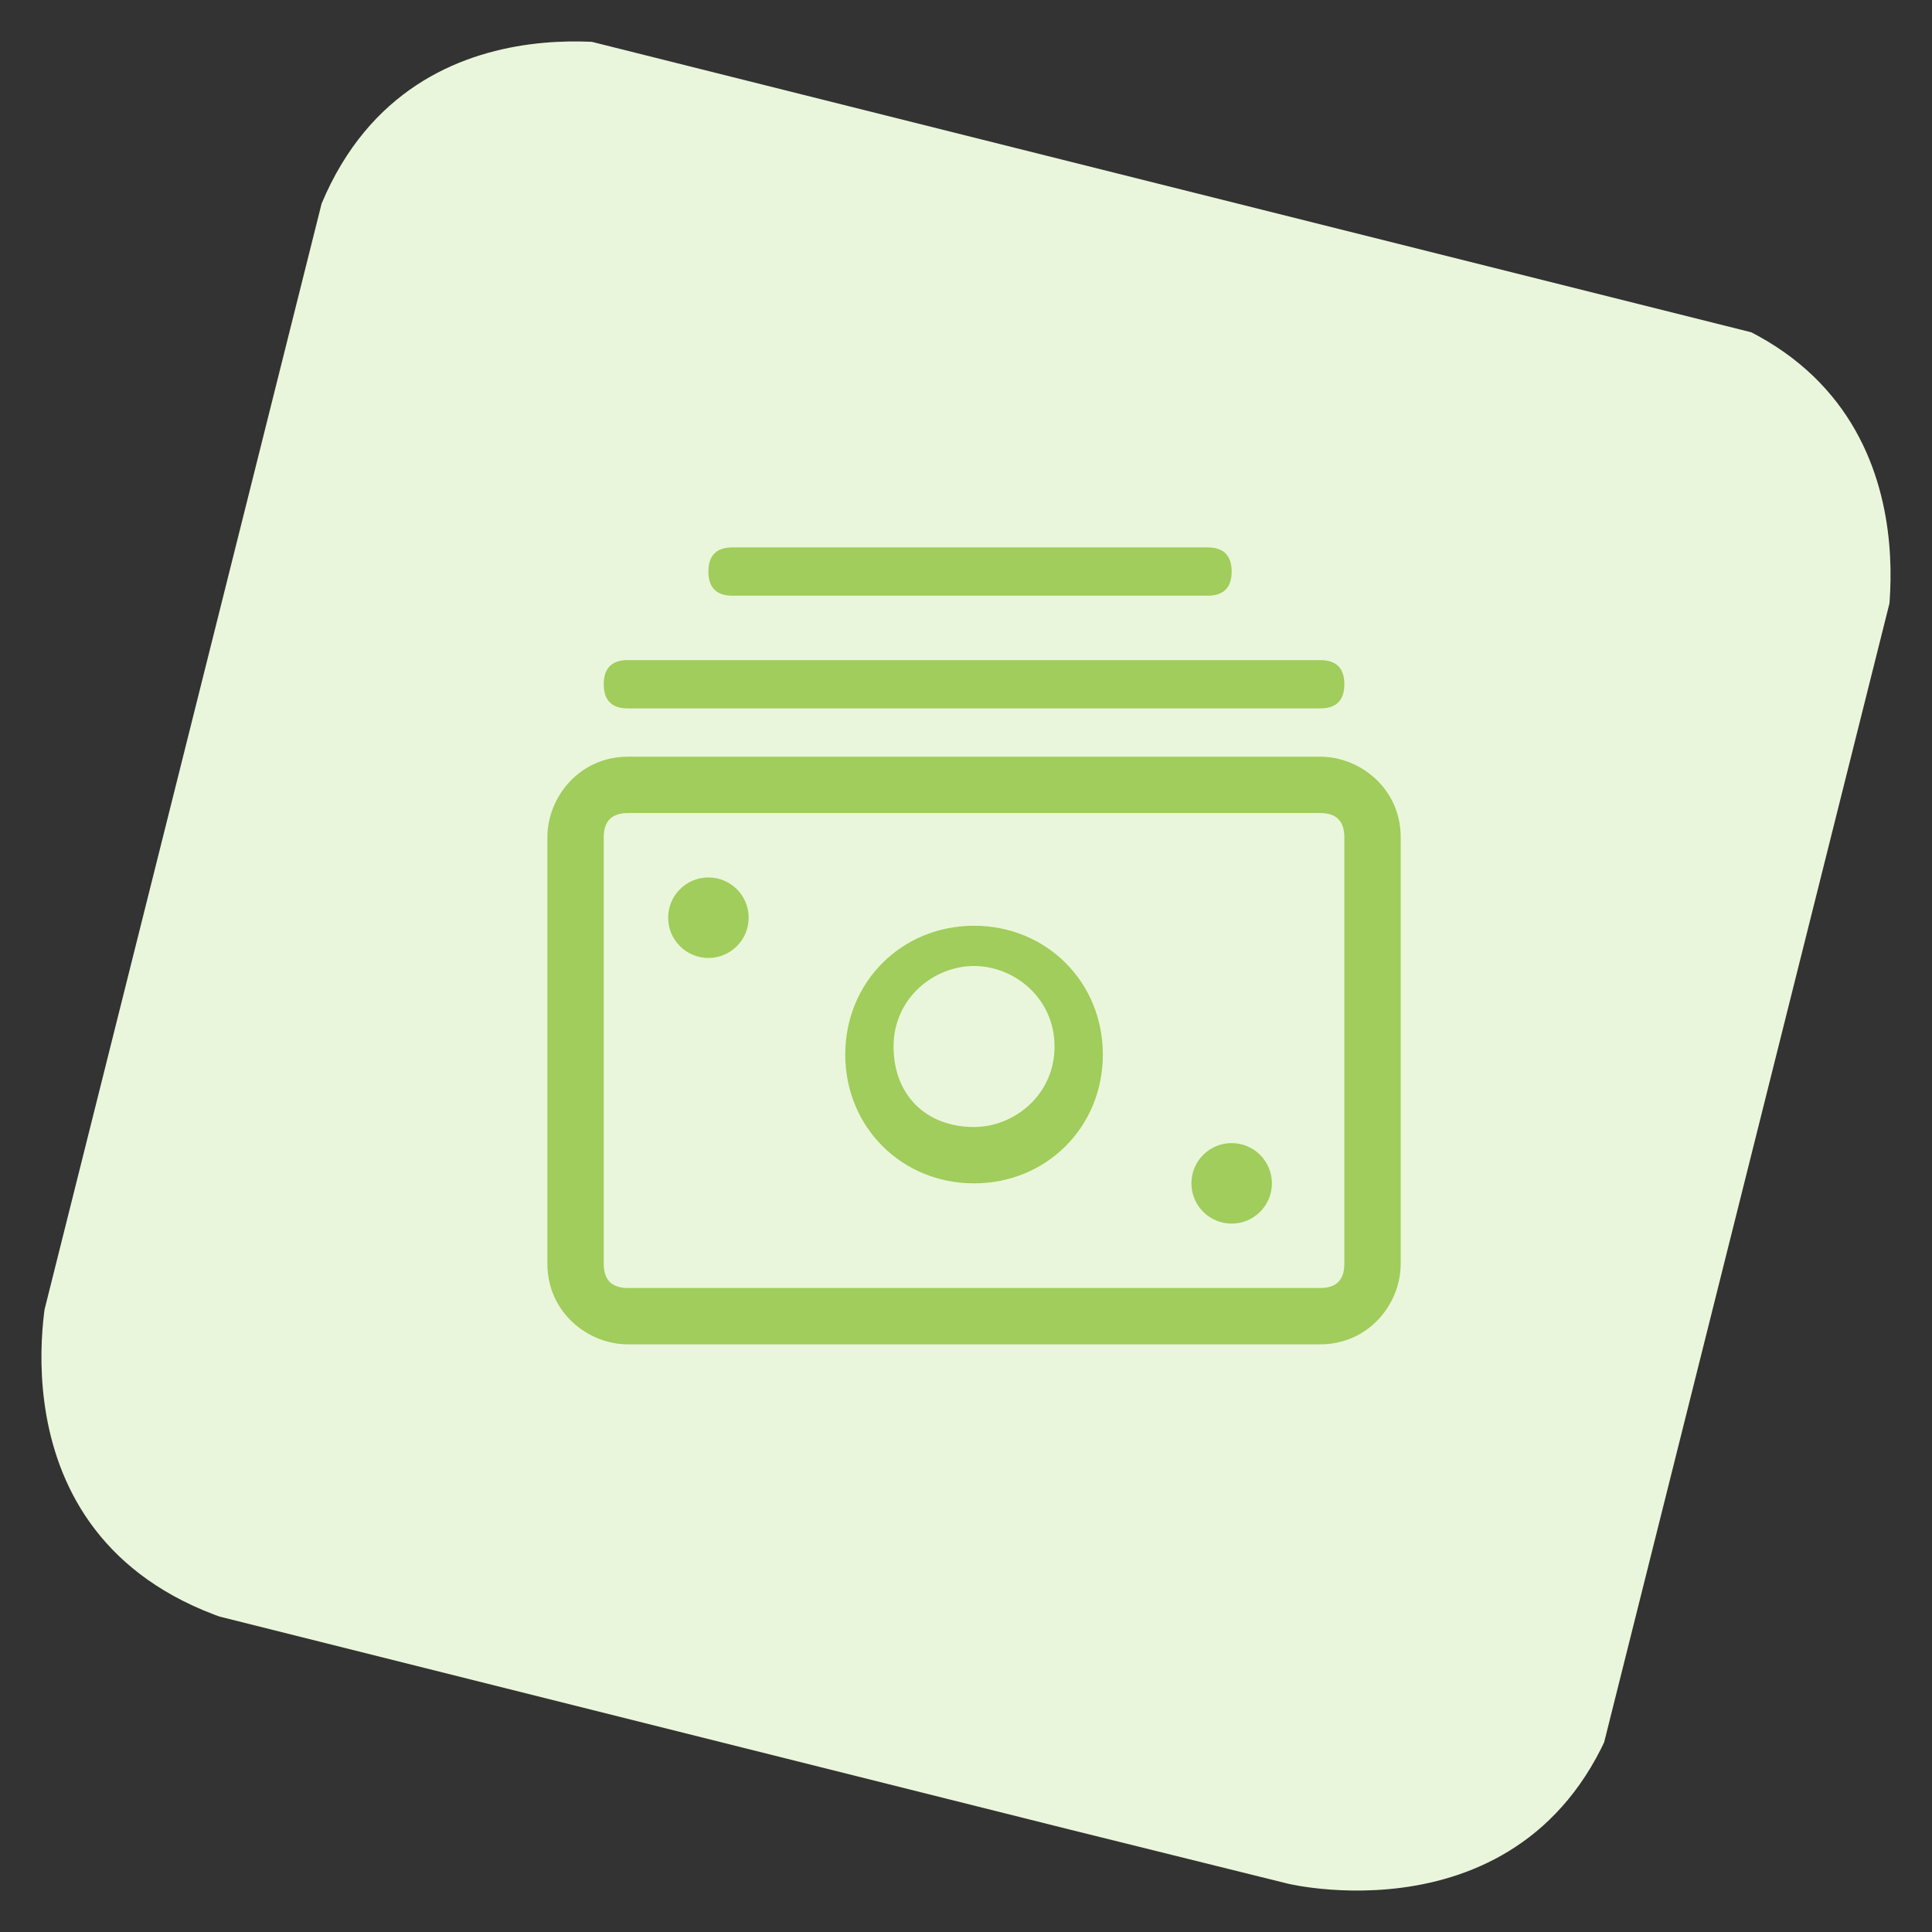
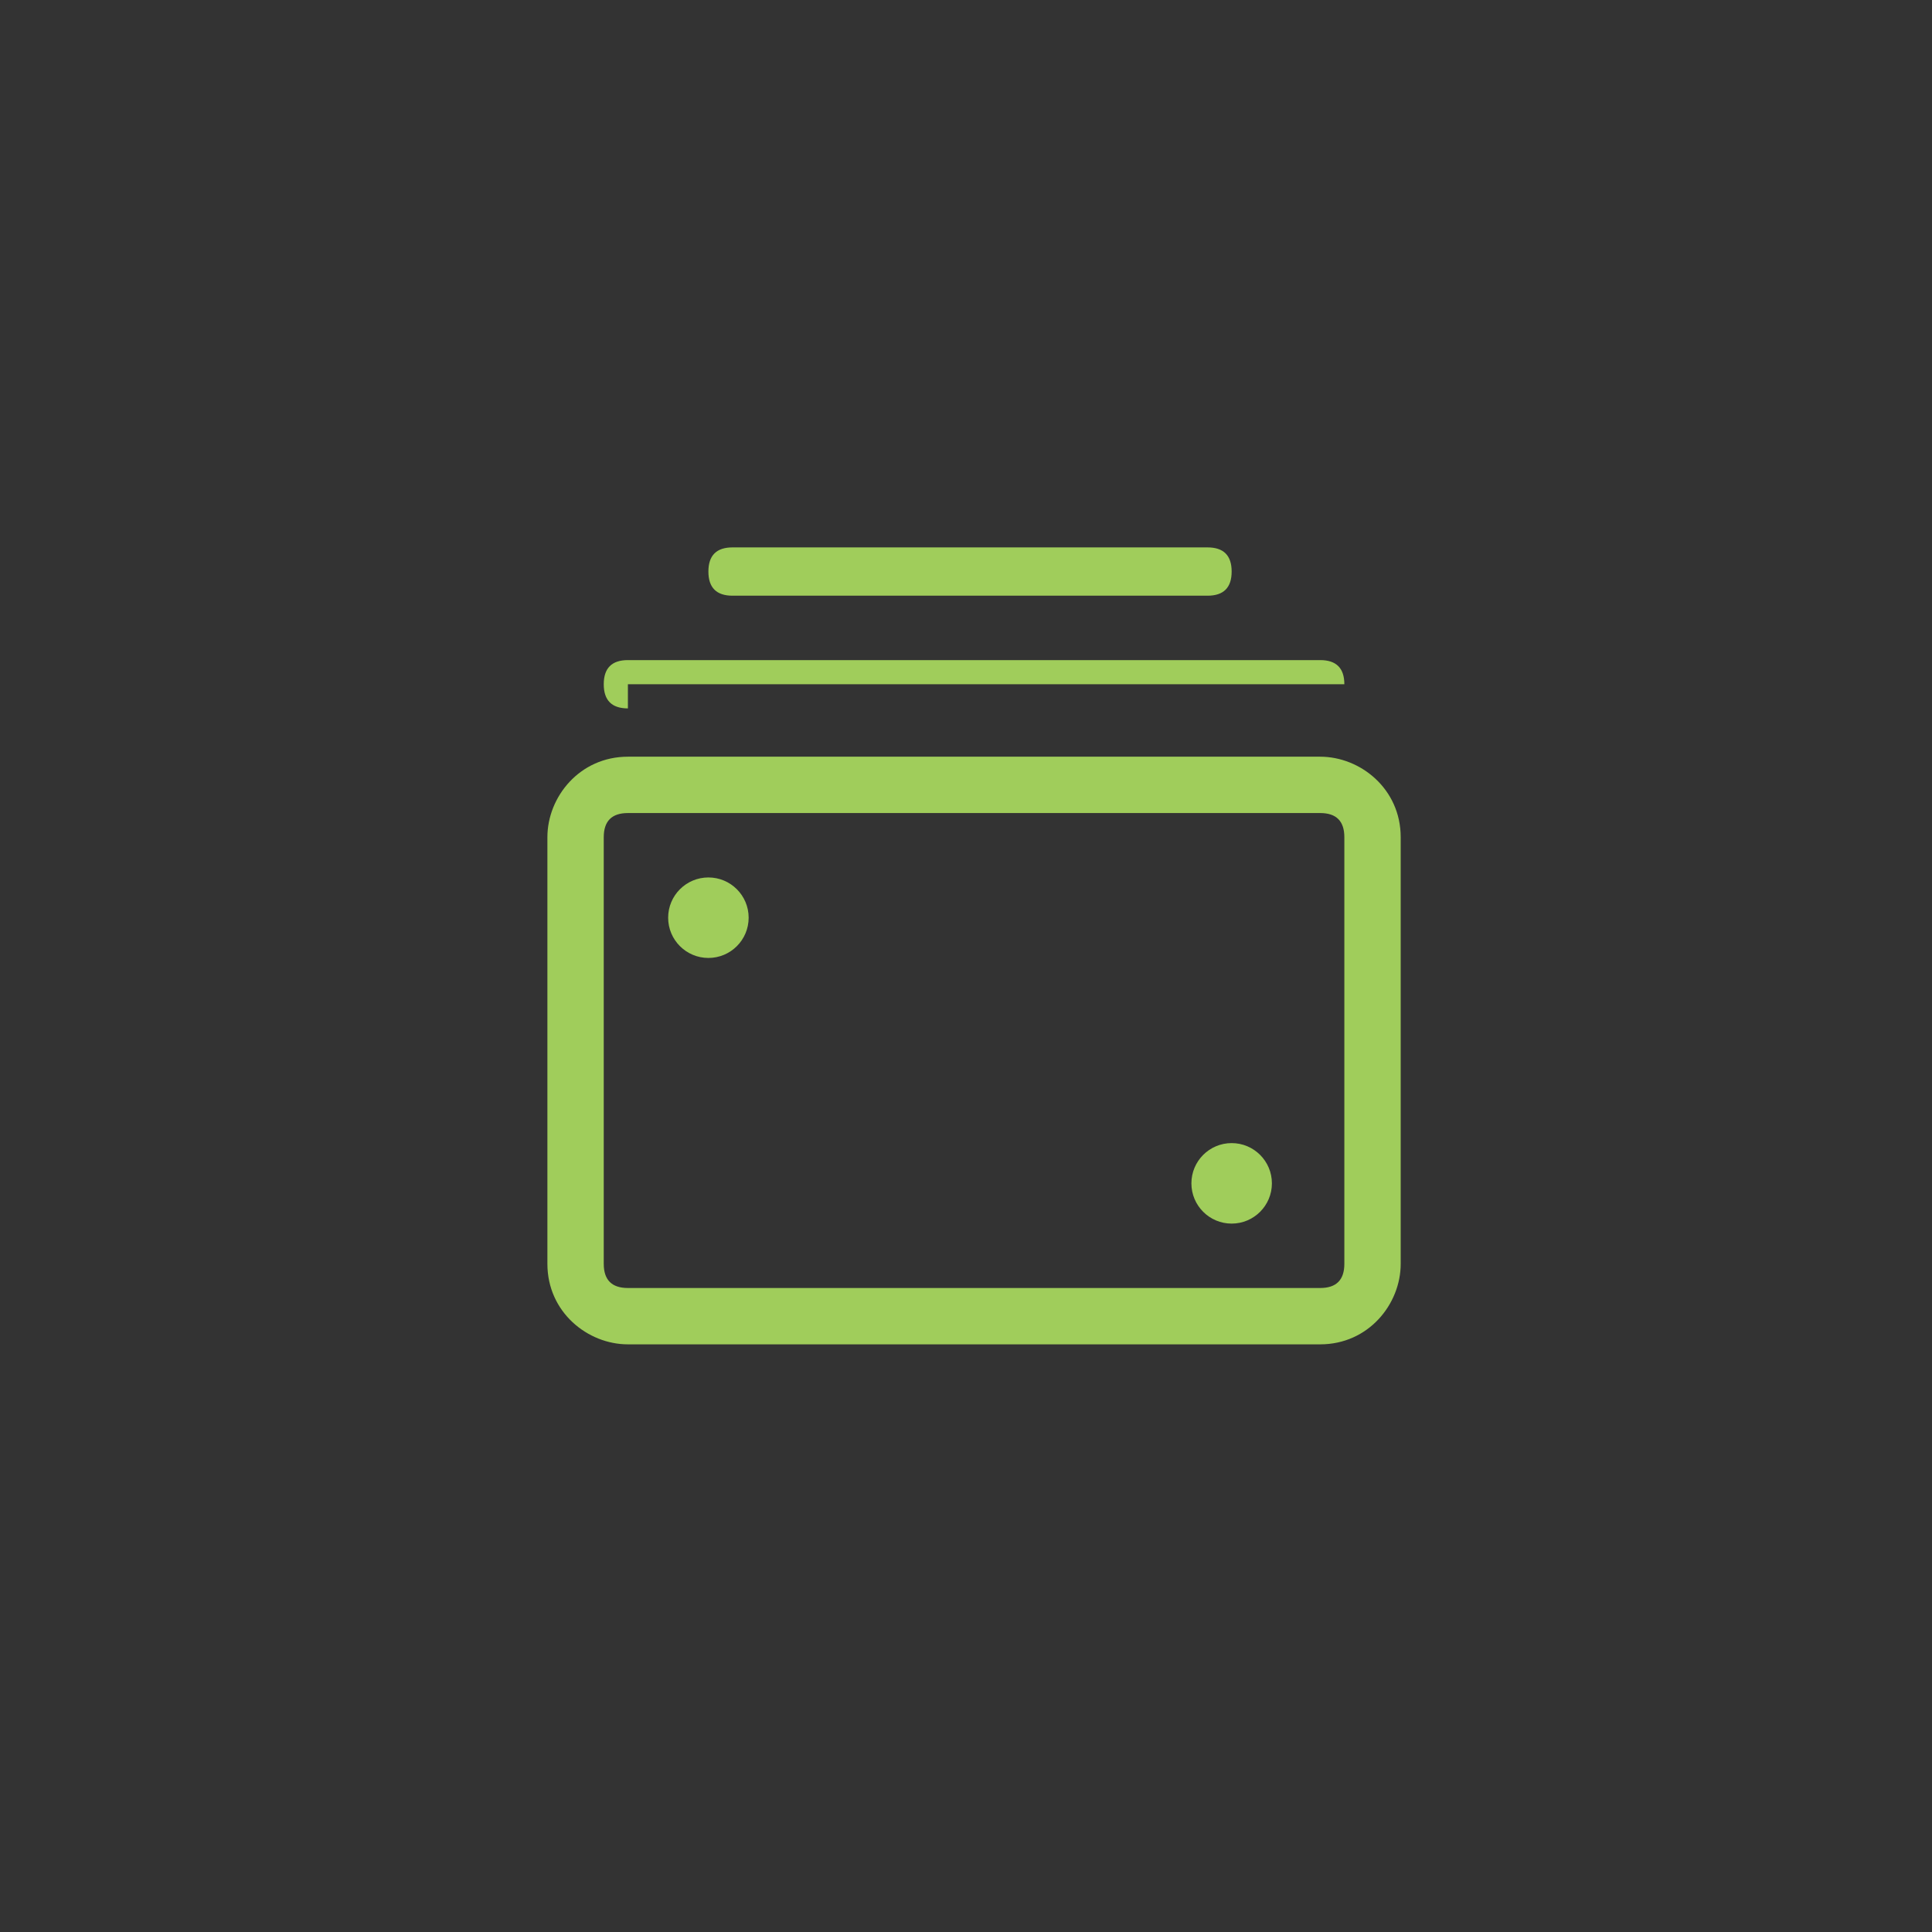
<svg xmlns="http://www.w3.org/2000/svg" xmlns:xlink="http://www.w3.org/1999/xlink" version="1.1" id="Layer_1" x="0px" y="0px" viewBox="0 0 24 24" style="enable-background:new 0 0 24 24;" xml:space="preserve">
  <rect x="0" y="0" width="24" height="24" fill="#333333" stroke="none" />
  <style type="text/css">
	.st0{clip-path:url(#SVGID_2_);fill:#EAF6DB;}
	.st1{fill:#A0CD5B;}
</style>
  <g>
    <g>
      <g>
        <defs>
          <rect id="SVGID_1_" x="1.9" y="2" transform="matrix(0.243 -0.97 0.97 0.243 -2.619 20.701)" width="20.1" height="20.1" />
        </defs>
        <clipPath id="SVGID_2_">
          <use xlink:href="#SVGID_1_" style="overflow:visible;" />
        </clipPath>
-         <path class="st0" d="M8,0.6c0,0-3.3-0.8-4.2,2.5L0.6,16c0,0-0.8,3.3,2.5,4.2L16,23.4c0,0,3.3,0.8,4.2-2.5L23.4,8     c0,0,0.8-3.3-2.5-4.2L8,0.6z" />
      </g>
    </g>
  </g>
  <title>accounting-bills-1</title>
  <g>
    <circle class="st1" cx="8.8" cy="11.4" r="0.5" />
    <circle class="st1" cx="15.3" cy="14.7" r="0.5" />
    <path class="st1" d="M7.8,16.7c-0.5,0-1-0.4-1-1v-5.3c0-0.5,0.4-1,1-1h8.6c0.5,0,1,0.4,1,1v5.3c0,0.5-0.4,1-1,1H7.8z M7.8,10.1   c-0.2,0-0.3,0.1-0.3,0.3v5.3c0,0.2,0.1,0.3,0.3,0.3h8.6c0.2,0,0.3-0.1,0.3-0.3v-5.3c0-0.2-0.1-0.3-0.3-0.3H7.8z" />
-     <path class="st1" d="M12.1,14.7c-0.9,0-1.6-0.7-1.6-1.6s0.7-1.6,1.6-1.6c0.9,0,1.6,0.7,1.6,1.6S13,14.7,12.1,14.7z M12.1,12   c-0.5,0-1,0.4-1,1s0.4,1,1,1c0.5,0,1-0.4,1-1S12.6,12,12.1,12z" />
-     <path class="st1" d="M7.8,8.8c-0.2,0-0.3-0.1-0.3-0.3s0.1-0.3,0.3-0.3h8.6c0.2,0,0.3,0.1,0.3,0.3s-0.1,0.3-0.3,0.3H7.8z" />
+     <path class="st1" d="M7.8,8.8c-0.2,0-0.3-0.1-0.3-0.3s0.1-0.3,0.3-0.3h8.6c0.2,0,0.3,0.1,0.3,0.3H7.8z" />
    <path class="st1" d="M9.1,7.4c-0.2,0-0.3-0.1-0.3-0.3c0-0.2,0.1-0.3,0.3-0.3H15c0.2,0,0.3,0.1,0.3,0.3c0,0.2-0.1,0.3-0.3,0.3H9.1z" />
  </g>
</svg>